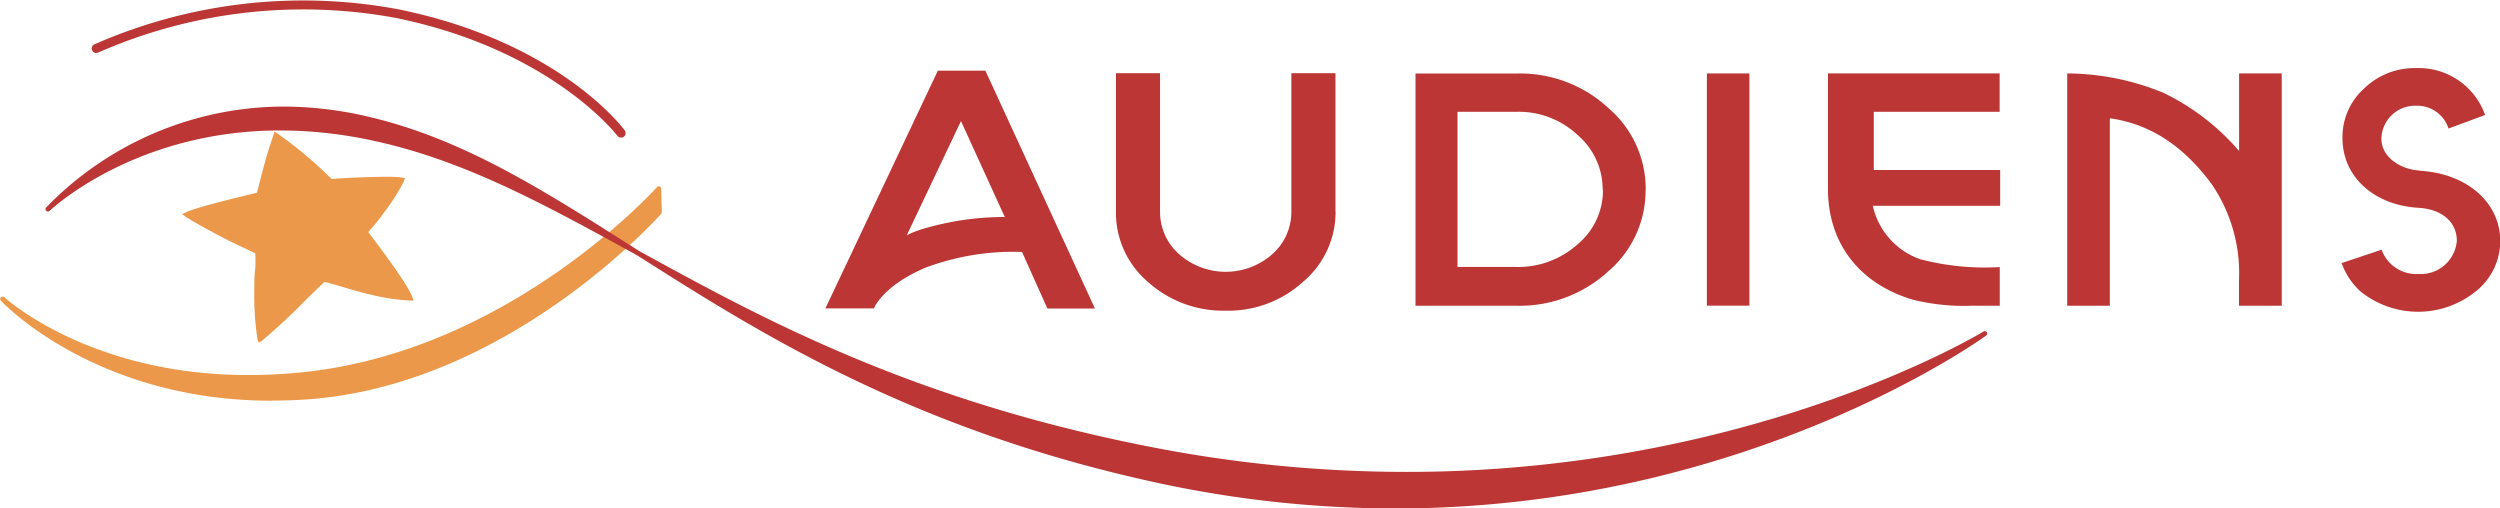
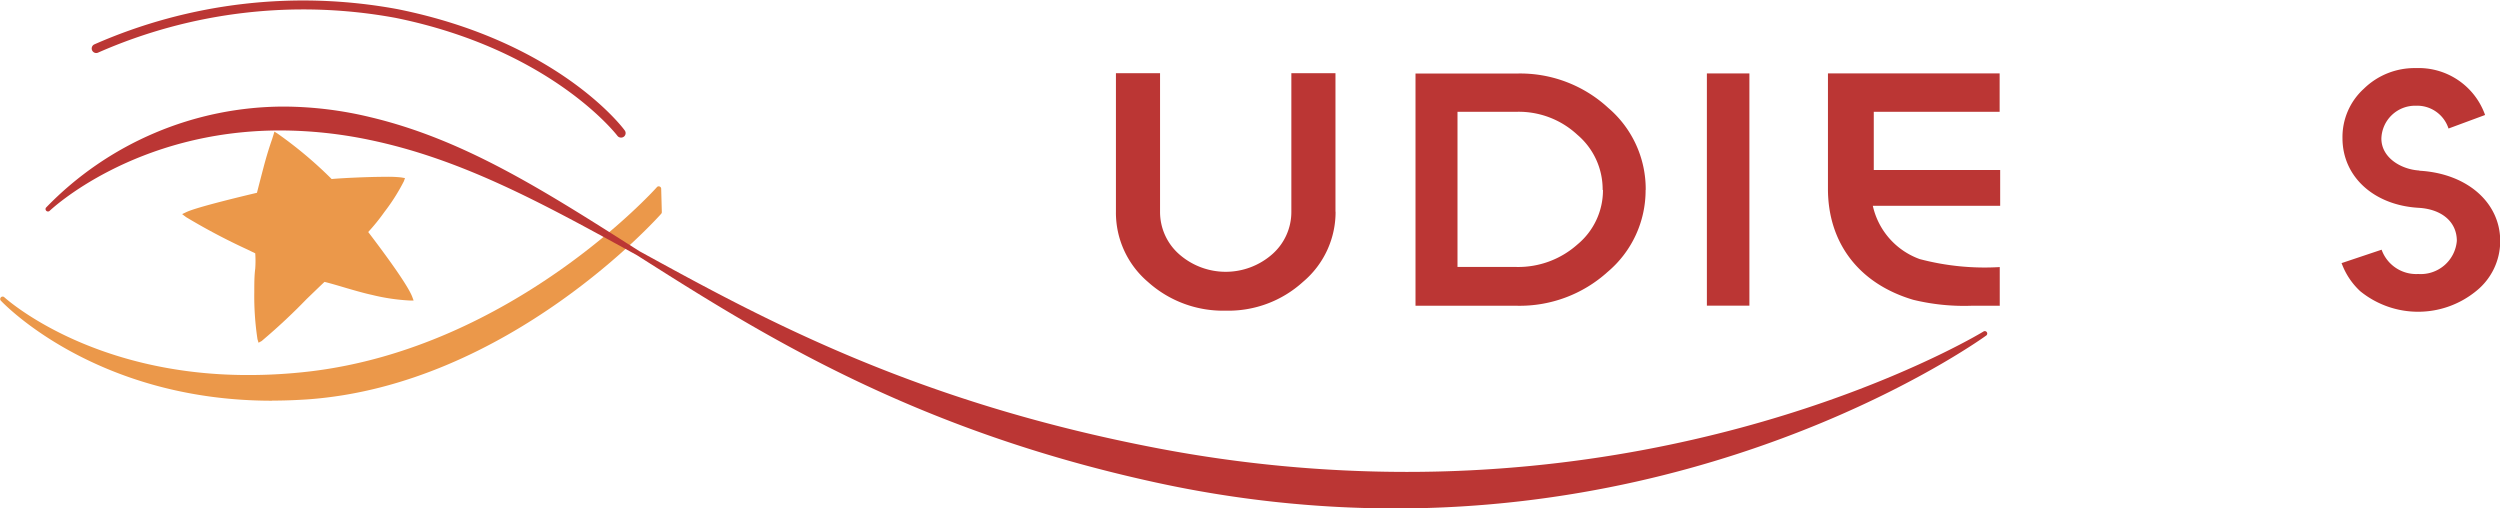
<svg xmlns="http://www.w3.org/2000/svg" viewBox="0 0 234.58 47.71">
  <defs>
    <style>.cls-1{fill:#bb3634;}.cls-2{fill:#eb984a;}</style>
  </defs>
  <title>Fichier 1</title>
  <g id="Calque_2" data-name="Calque 2">
    <g id="Calque_1-2" data-name="Calque 1">
      <rect class="cls-1" x="160.16" y="6.89" width="3.99" height="21.79" />
      <path class="cls-1" d="M227,16h0c-1.72-.11-3.55-1.21-3.55-3a3.17,3.17,0,0,1,3.25-3.08,3.09,3.09,0,0,1,3,2l.05.14,3.43-1.27-.05-.14a6.61,6.61,0,0,0-6.44-4.26,6.8,6.8,0,0,0-4.89,1.94,6.12,6.12,0,0,0-2,4.64c0,3.6,2.94,6.29,7.15,6.53,2.2.13,3.58,1.34,3.58,3.1a3.4,3.4,0,0,1-3.62,3.11,3.45,3.45,0,0,1-3.39-2.15l-.05-.13-3.76,1.26.06.14a6.71,6.71,0,0,0,1.69,2.49,8.61,8.61,0,0,0,10.87,0,6,6,0,0,0,2.27-4.7c0-3.62-3.11-6.34-7.56-6.6" />
-       <path class="cls-1" d="M77.45,28.94H82s.75-2.06,4.8-3.81a23.53,23.53,0,0,1,9.1-1.49l2.38,5.31h4.46L92.46,6.63H88Zm7.6-6.79,5.12-10.79,4.11,9a27.18,27.18,0,0,0-5.37.54c-3.22.68-3.86,1.22-3.86,1.22" />
      <path class="cls-1" d="M125.32,19.87a8.56,8.56,0,0,1-3.06,6.58,10.4,10.4,0,0,1-7.25,2.7,10.53,10.53,0,0,1-7.3-2.7,8.53,8.53,0,0,1-3-6.58v-13h4.14v13a5.28,5.28,0,0,0,1.81,4,6.61,6.61,0,0,0,8.7,0,5.28,5.28,0,0,0,1.81-4v-13h4.14v13Z" />
      <path class="cls-1" d="M154.42,17.82a10,10,0,0,0-3.52-7.7,12.17,12.17,0,0,0-8.55-3.22h-9.53V28.69h9.53a12.29,12.29,0,0,0,8.49-3.17,10,10,0,0,0,3.57-7.7m-4,0A6.61,6.61,0,0,1,148,22.95a8.34,8.34,0,0,1-5.7,2.1h-5.54V10.49h5.54a8.07,8.07,0,0,1,5.7,2.15,6.71,6.71,0,0,1,2.38,5.18" />
      <path class="cls-2" d="M25.51,37.6C8.83,37.6.15,28.29.06,28.19a.23.23,0,0,1,.32-.32c.08.07,8,7.32,22.87,7.32A49,49,0,0,0,29,34.86c19.1-2.23,32.51-17.15,32.64-17.3a.22.22,0,0,1,.25-.06.22.22,0,0,1,.15.2l.06,2.21a.23.23,0,0,1-.06.15c-.14.16-14.3,16.11-33.26,17.42-1.08.07-2.17.11-3.24.11" />
      <path class="cls-1" d="M187.65,28.69c-1.66,0-2.54,0-2.69,0a20.14,20.14,0,0,1-5.44-.56c-5.18-1.54-8-5.42-8-10.41V6.89l16.11,0v3.6l-11.81,0,0,5.46h11.86v3.36H175.73a6.91,6.91,0,0,0,4.4,5,23.83,23.83,0,0,0,7.51.75v3.59Z" />
-       <path class="cls-1" d="M214.09,28.69h-4V26.31a14.81,14.81,0,0,0-2.54-9c-2.64-3.6-5.8-5.69-9.58-6.21V28.69h-4V6.89A24,24,0,0,1,203,8.71a21.93,21.93,0,0,1,7.1,5.46V6.89h4V28.69Z" />
      <path class="cls-1" d="M58.27,12.91a.42.42,0,0,1-.34-.17c-.06-.08-6.22-8.09-20.8-11.06A47.76,47.76,0,0,0,9.22,4.93a.42.42,0,0,1-.38-.76A48.65,48.65,0,0,1,37.31.86c14.91,3,21.05,11,21.31,11.38a.42.42,0,0,1-.09.59.42.42,0,0,1-.26.08" />
      <path class="cls-1" d="M130.89,47.71a105.66,105.66,0,0,1-22.4-2.43c-23-5-37.27-14.06-48.72-21.33l-.49-.27c-8.56-4.7-16-8.76-24.59-10.55a41.35,41.35,0,0,0-8.39-.89c-13.71,0-21.58,7.48-21.66,7.56a.23.23,0,0,1-.33-.31A31.11,31.11,0,0,1,26.67,10a35.07,35.07,0,0,1,8.1,1c8.7,2.07,16.1,6.77,24.68,12.22l.55.35c11.48,6.3,25.77,14.14,48.72,18.51A124.79,124.79,0,0,0,132,44.28c32.4,0,53.93-13.05,54.14-13.19a.23.23,0,0,1,.25.38c-.22.16-22.38,16.24-55.47,16.24" />
      <path class="cls-2" d="M24.26,32.16l-.1-.33a27,27,0,0,1-.3-4.44c0-.73,0-1.51.09-2.19a10.23,10.23,0,0,0,0-1.43l-.74-.36a58.8,58.8,0,0,1-5.77-3.05l-.35-.27.4-.19c1-.48,5.69-1.59,6.62-1.81.09-.35.32-1.25.62-2.39s.58-2,.76-2.52c.07-.2.12-.37.16-.5l.1-.33.3.19a38.72,38.72,0,0,1,5.07,4.26c.76-.08,3.38-.21,5.09-.21a11,11,0,0,1,1.44.06l.35.06L37.9,17a18.33,18.33,0,0,1-1.83,2.89,18.72,18.72,0,0,1-1.52,1.88c1.41,1.85,3.75,5,4.15,6.13l.11.3-.32,0a18.75,18.75,0,0,1-3.59-.53c-.72-.15-2-.52-3-.82-.58-.17-1.22-.35-1.45-.4-.19.17-.94.9-1.67,1.6A56.48,56.48,0,0,1,24.55,32Z" />
    </g>
  </g>
</svg>